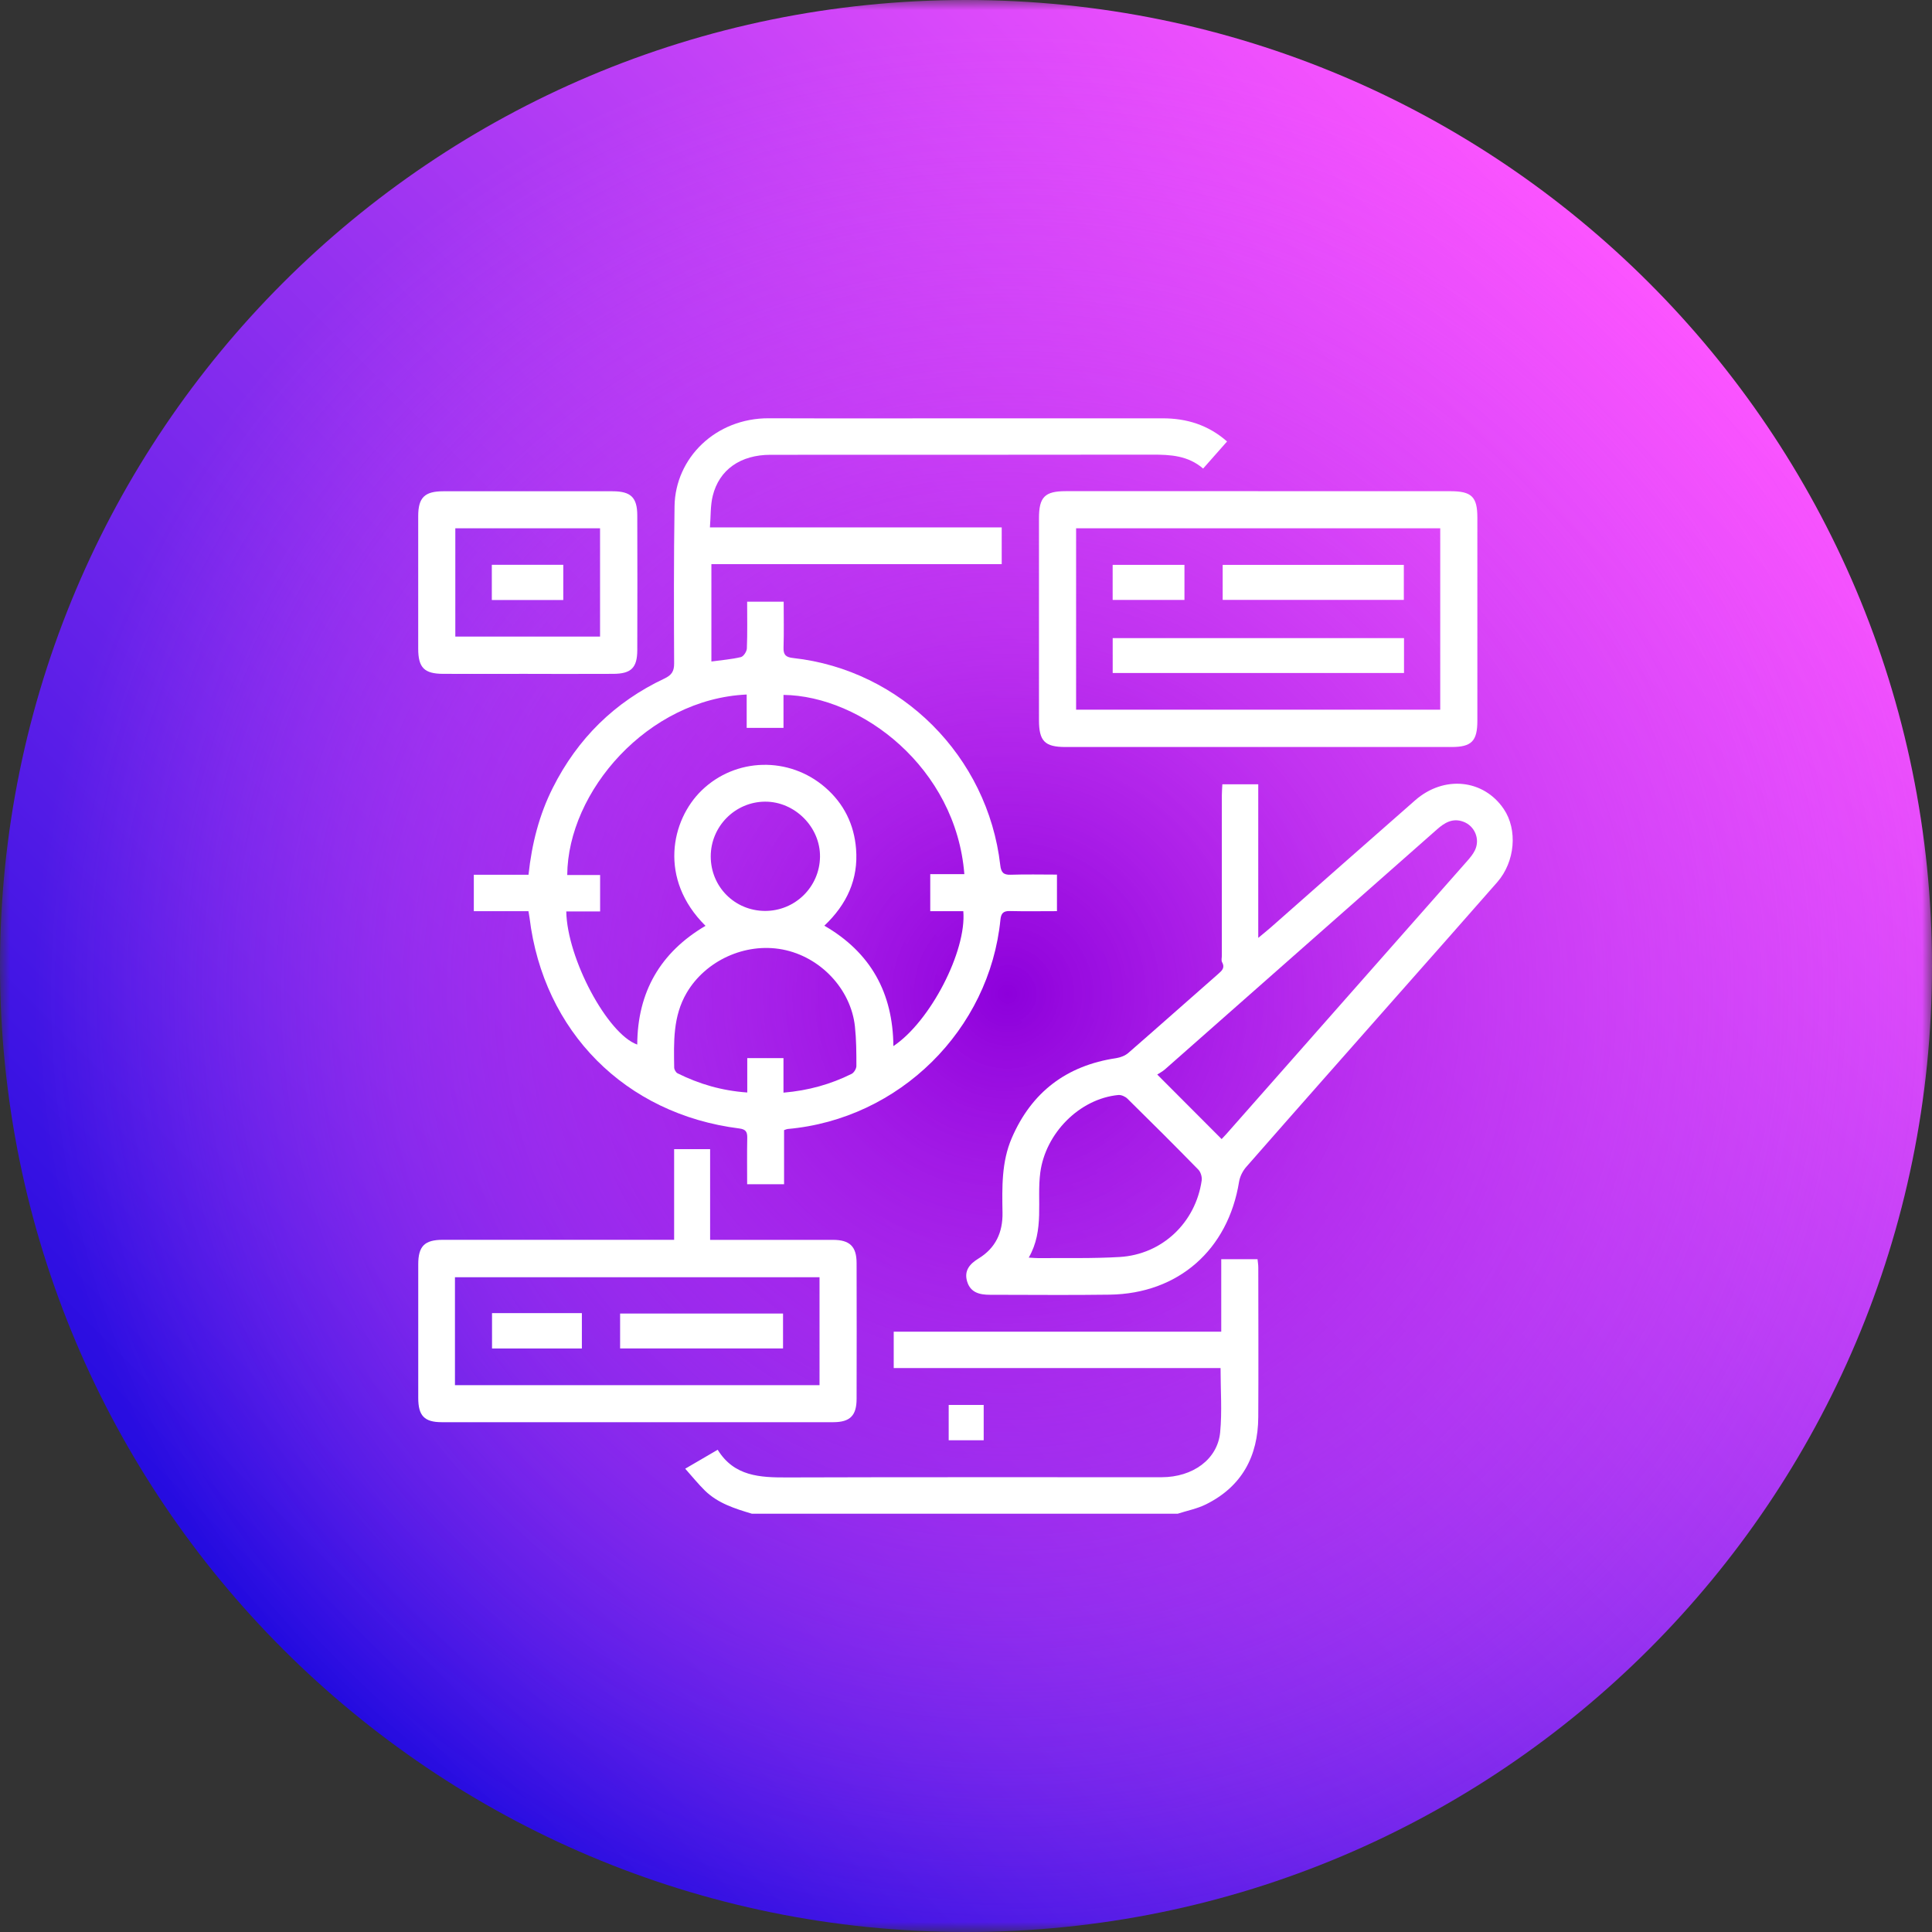
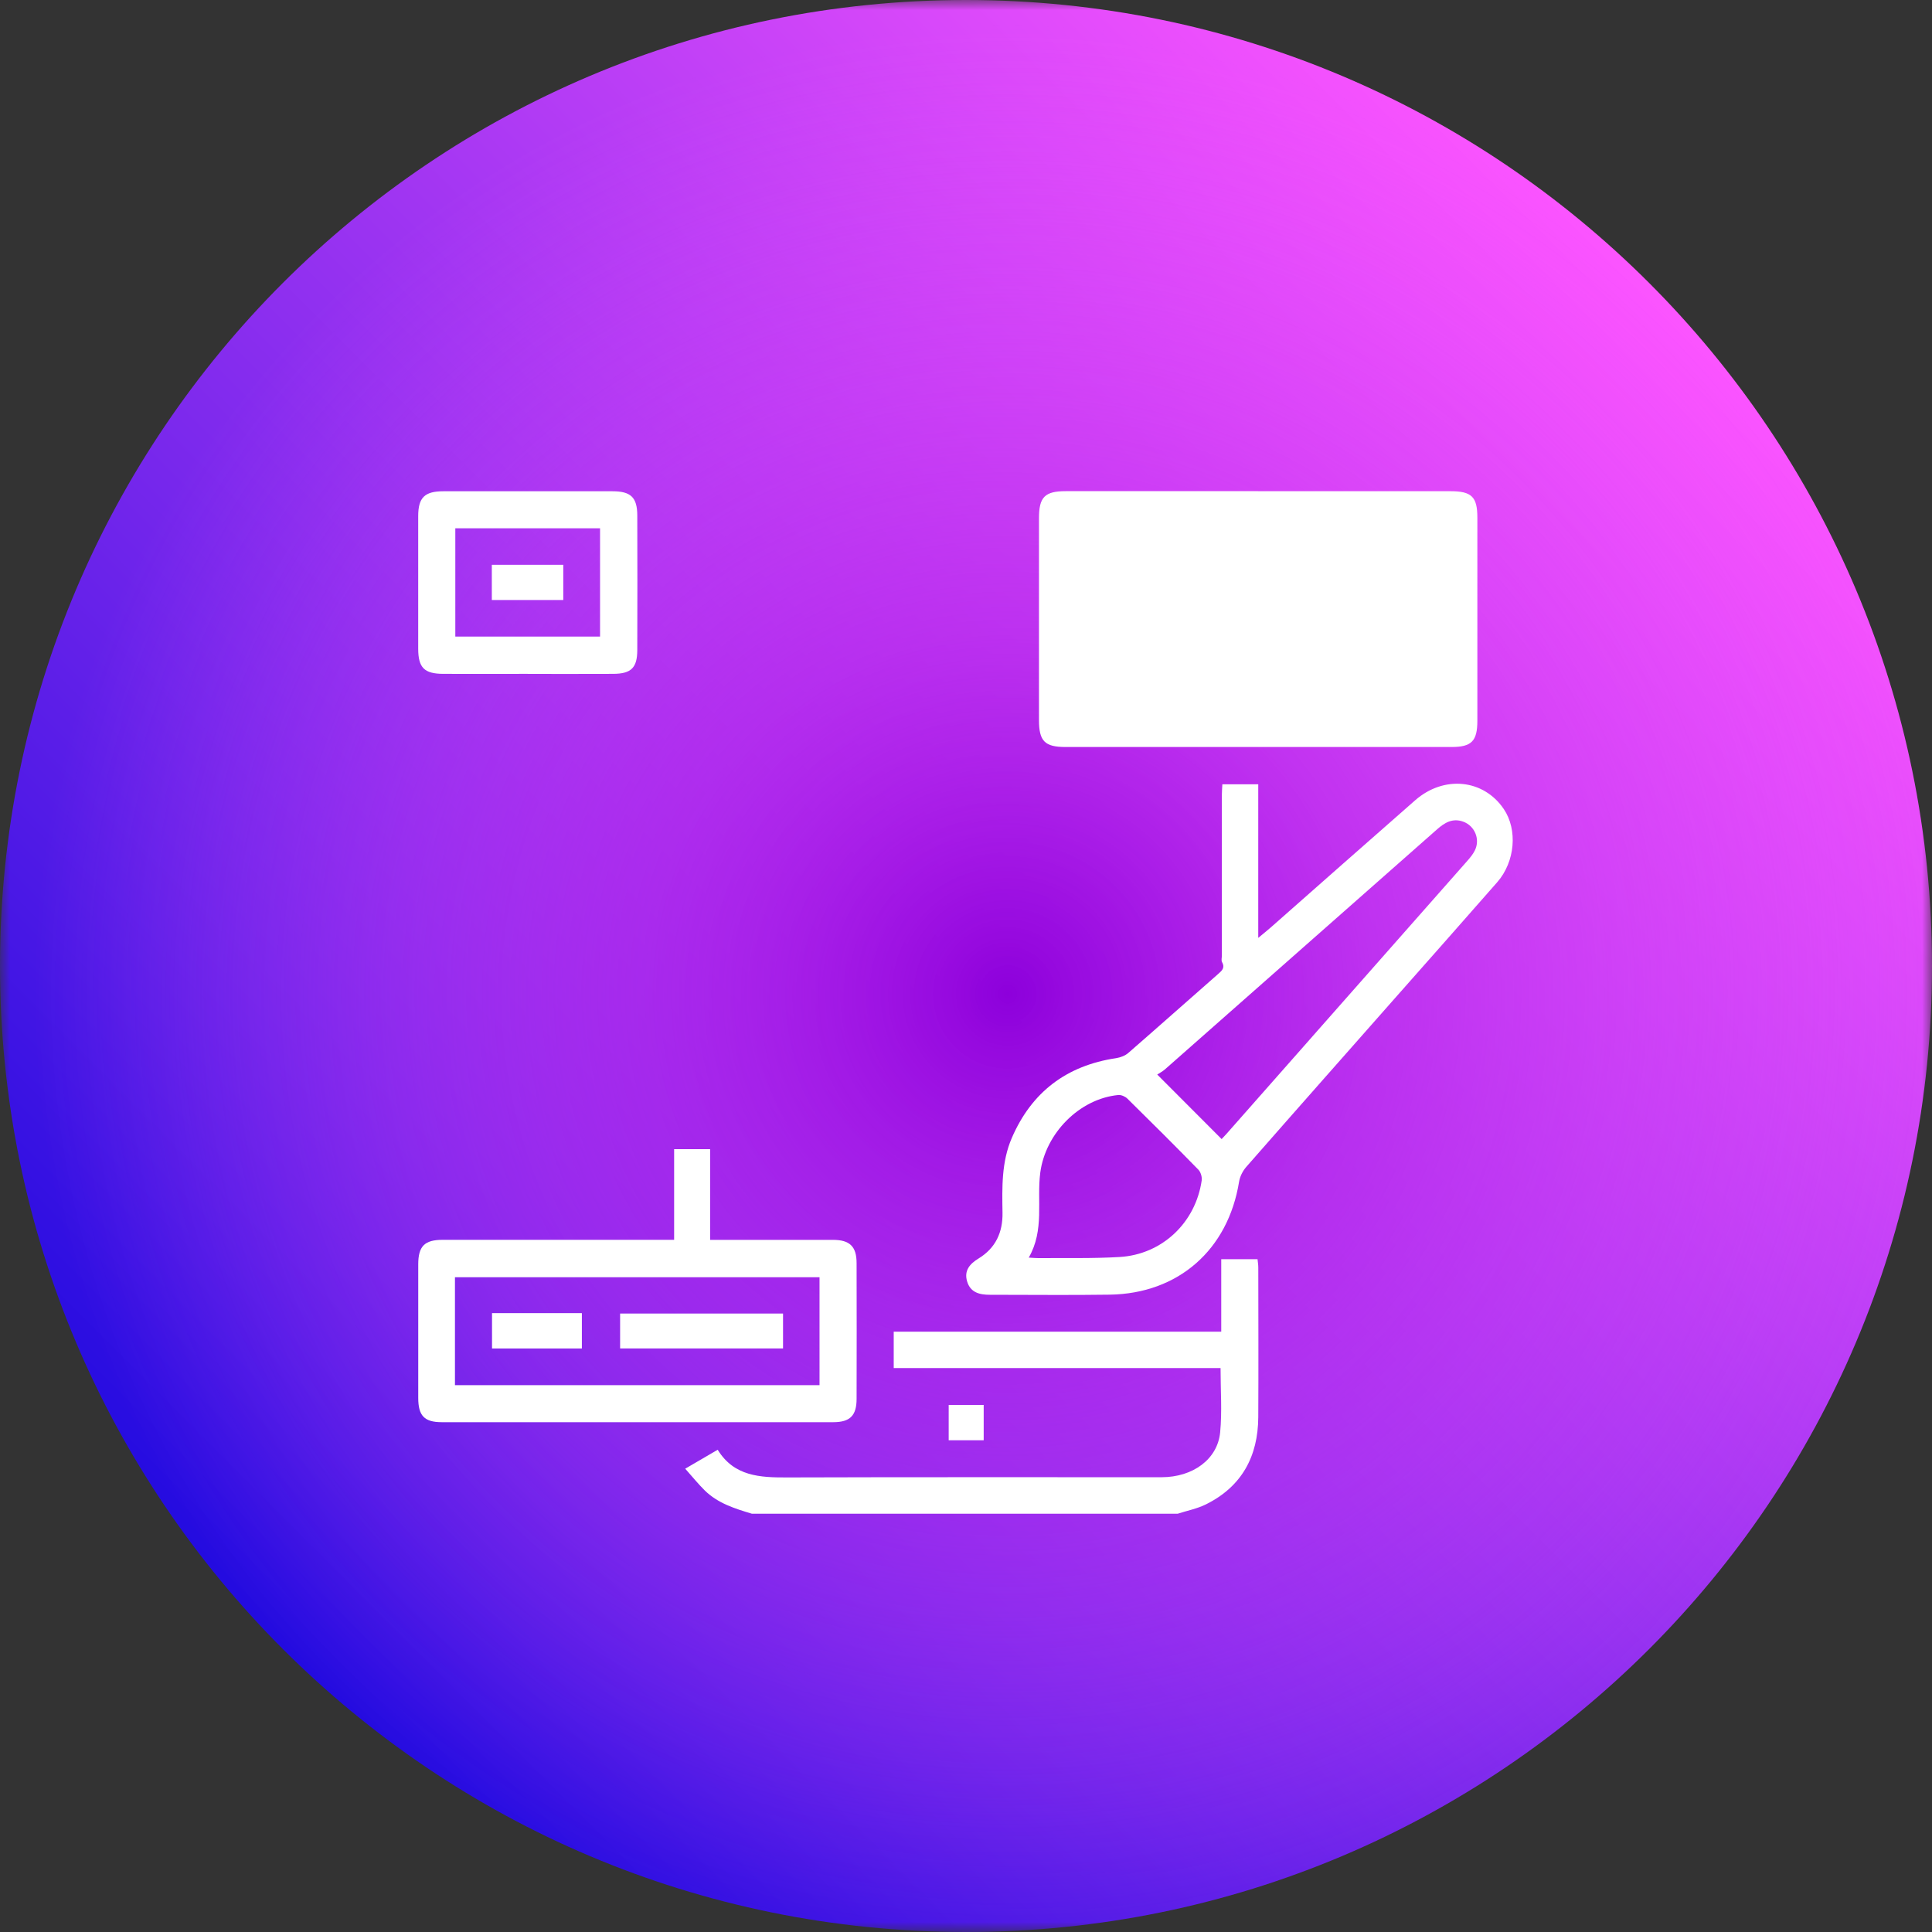
<svg xmlns="http://www.w3.org/2000/svg" width="97" height="97" viewBox="0 0 97 97" fill="none">
  <rect x="0" y="0" width="97" height="97" fill="#333333" stroke="none" />
  <g clip-path="url(#clip0_144_15178)">
    <g clip-path="url(#clip1_144_15178)">
      <mask id="mask0_144_15178" style="mask-type:luminance" maskUnits="userSpaceOnUse" x="0" y="0" width="97" height="97">
        <path d="M97 0H0V97H97V0Z" fill="white" />
      </mask>
      <g mask="url(#mask0_144_15178)">
        <path d="M48.5 97C75.29 97 97 75.29 97 48.5C97 21.71 75.29 0 48.5 0C21.71 0 0 21.71 0 48.5C0 75.29 21.71 97 48.5 97Z" fill="url(#paint0_linear_144_15178)" />
        <path d="M48.5 97C75.29 97 97 75.29 97 48.5C97 21.71 75.29 0 48.5 0C21.71 0 0 21.71 0 48.5C0 75.29 21.71 97 48.5 97Z" fill="url(#paint1_radial_144_15178)" />
      </g>
    </g>
    <path d="M37.753 76C36.897 75.743 36.042 75.478 35.383 74.83C35.056 74.508 34.768 74.148 34.403 73.739C34.984 73.399 35.483 73.109 36.033 72.788C36.857 74.127 38.159 74.183 39.526 74.178C45.79 74.157 52.054 74.17 58.318 74.167C59.89 74.167 61.132 73.266 61.261 71.909C61.361 70.867 61.281 69.807 61.281 68.687H44.871V66.859H61.315V63.221H63.137C63.15 63.36 63.175 63.497 63.175 63.635C63.178 66.14 63.187 68.646 63.174 71.15C63.163 73.122 62.345 74.639 60.544 75.531C60.105 75.749 59.604 75.846 59.132 75.998H37.753V76Z" fill="white" />
-     <path d="M26.53 45.749H23.789V43.918H26.535C26.702 42.354 27.073 40.909 27.754 39.555C28.995 37.086 30.858 35.246 33.358 34.068C33.718 33.897 33.849 33.708 33.846 33.307C33.834 30.675 33.827 28.045 33.867 25.414C33.905 22.997 35.925 20.989 38.604 21C42.113 21.013 45.622 21.003 49.132 21.003C52.211 21.003 55.291 21.003 58.37 21.003C59.572 21.003 60.655 21.329 61.607 22.165C61.208 22.617 60.821 23.055 60.406 23.525C59.647 22.872 58.769 22.825 57.859 22.826C51.467 22.837 45.075 22.831 38.684 22.834C37.183 22.834 36.11 23.577 35.785 24.893C35.663 25.384 35.69 25.912 35.643 26.48H50.293V28.324H35.717V33.212C36.222 33.143 36.718 33.104 37.197 32.991C37.328 32.96 37.492 32.713 37.498 32.558C37.529 31.792 37.512 31.022 37.512 30.209H39.346C39.346 30.987 39.364 31.752 39.339 32.514C39.327 32.883 39.459 32.997 39.818 33.037C45.249 33.633 49.59 37.974 50.22 43.435C50.26 43.788 50.37 43.932 50.745 43.918C51.508 43.892 52.273 43.911 53.067 43.911V45.746C52.265 45.746 51.483 45.76 50.702 45.741C50.379 45.732 50.262 45.855 50.23 46.163C49.683 51.696 45.164 56.189 39.538 56.684C39.504 56.687 39.471 56.705 39.366 56.74V59.456H37.512C37.512 58.688 37.502 57.909 37.517 57.129C37.523 56.826 37.444 56.697 37.111 56.656C31.393 55.935 27.282 51.794 26.587 46.079C26.576 45.991 26.559 45.905 26.533 45.752L26.53 45.749ZM41.388 46.476C43.728 47.83 44.832 49.862 44.854 52.522C46.703 51.292 48.534 47.754 48.365 45.749H46.705V43.889H48.417C47.999 38.554 43.261 34.938 39.337 34.889V36.544H37.489V34.87C32.525 35.095 28.51 39.733 28.479 43.932H30.13V45.761H28.431C28.471 48.122 30.497 51.911 31.994 52.445C32.006 49.812 33.152 47.816 35.422 46.483C33.048 44.135 33.693 41.17 35.231 39.682C36.931 38.037 39.612 37.96 41.431 39.534C42.37 40.347 42.883 41.392 42.98 42.618C43.102 44.141 42.519 45.407 41.388 46.476ZM39.336 54.859C40.598 54.752 41.707 54.436 42.755 53.917C42.875 53.858 42.997 53.655 42.997 53.519C42.997 52.859 42.994 52.196 42.924 51.541C42.722 49.653 41.182 48.031 39.289 47.671C37.403 47.312 35.419 48.237 34.474 49.85C33.782 51.032 33.83 52.312 33.849 53.597C33.85 53.698 33.933 53.845 34.019 53.888C35.099 54.424 36.233 54.761 37.518 54.851V53.124H39.336V54.859ZM38.403 45.735C39.913 45.742 41.145 44.537 41.17 43.029C41.195 41.533 39.907 40.239 38.406 40.249C36.906 40.259 35.684 41.493 35.684 42.999C35.684 44.519 36.885 45.727 38.405 45.735H38.403Z" fill="white" />
    <path d="M61.37 39.376H63.173V47.088C63.453 46.855 63.628 46.716 63.797 46.568C66.215 44.439 68.626 42.302 71.05 40.181C72.496 38.914 74.485 39.119 75.499 40.618C76.202 41.656 76.073 43.262 75.172 44.292C73.487 46.218 71.788 48.132 70.094 50.051C67.584 52.896 65.069 55.736 62.568 58.591C62.393 58.791 62.252 59.071 62.21 59.333C61.657 62.748 59.162 64.951 55.714 65.001C53.709 65.031 51.705 65.006 49.699 65.007C49.181 65.007 48.72 64.898 48.554 64.33C48.394 63.784 48.701 63.448 49.128 63.187C49.99 62.66 50.349 61.873 50.333 60.886C50.312 59.614 50.28 58.336 50.799 57.135C51.795 54.828 53.549 53.499 56.037 53.127C56.25 53.094 56.487 53.005 56.648 52.866C58.16 51.551 59.657 50.218 61.164 48.897C61.358 48.727 61.514 48.584 61.355 48.303C61.309 48.221 61.345 48.092 61.345 47.984C61.345 45.299 61.345 42.615 61.345 39.93C61.345 39.755 61.361 39.582 61.371 39.376H61.37ZM61.336 57.188C61.413 57.106 61.488 57.031 61.558 56.951C65.597 52.374 69.635 47.798 73.671 43.22C73.812 43.06 73.953 42.889 74.046 42.701C74.327 42.141 74.046 41.459 73.455 41.25C72.928 41.063 72.528 41.304 72.146 41.643C67.598 45.659 63.047 49.672 58.495 53.685C58.366 53.799 58.207 53.879 58.102 53.95C59.233 55.084 60.267 56.119 61.336 57.191V57.188ZM51.65 63.141C51.897 63.154 52.02 63.169 52.143 63.167C53.501 63.154 54.862 63.191 56.216 63.11C58.348 62.982 60.025 61.39 60.333 59.271C60.359 59.098 60.286 58.846 60.164 58.723C58.99 57.522 57.8 56.336 56.602 55.158C56.492 55.051 56.293 54.964 56.147 54.977C54.188 55.167 52.487 56.908 52.229 58.875C52.045 60.278 52.452 61.749 51.65 63.141Z" fill="white" />
-     <path d="M63.159 24.662C66.381 24.662 69.601 24.662 72.823 24.662C73.886 24.662 74.174 24.944 74.174 25.986C74.174 29.386 74.174 32.785 74.174 36.184C74.174 37.208 73.886 37.505 72.875 37.505C66.415 37.506 59.955 37.506 53.495 37.505C52.453 37.505 52.164 37.208 52.164 36.154C52.164 32.772 52.164 29.392 52.164 26.01C52.164 24.958 52.458 24.662 53.498 24.66C56.72 24.66 59.941 24.66 63.162 24.66L63.159 24.662ZM54.028 26.524V35.63H72.31V26.524H54.028Z" fill="white" />
+     <path d="M63.159 24.662C66.381 24.662 69.601 24.662 72.823 24.662C73.886 24.662 74.174 24.944 74.174 25.986C74.174 29.386 74.174 32.785 74.174 36.184C74.174 37.208 73.886 37.505 72.875 37.505C66.415 37.506 59.955 37.506 53.495 37.505C52.453 37.505 52.164 37.208 52.164 36.154C52.164 32.772 52.164 29.392 52.164 26.01C52.164 24.958 52.458 24.662 53.498 24.66C56.72 24.66 59.941 24.66 63.162 24.66L63.159 24.662ZM54.028 26.524V35.63H72.31H54.028Z" fill="white" />
    <path d="M33.846 62.25V57.695H35.653V62.25H36.291C38.135 62.25 39.978 62.247 41.822 62.25C42.665 62.251 43.006 62.582 43.007 63.415C43.013 65.688 43.013 67.961 43.007 70.234C43.006 71.074 42.678 71.404 41.834 71.404C35.282 71.406 28.731 71.406 22.179 71.404C21.307 71.404 20.999 71.08 20.999 70.189C20.996 67.952 20.996 65.715 20.999 63.477C20.999 62.566 21.318 62.248 22.226 62.248C25.878 62.247 29.53 62.248 33.182 62.248H33.846V62.25ZM22.842 69.546H41.146V64.127H22.842V69.546Z" fill="white" />
    <path d="M26.494 33.832C25.079 33.832 23.665 33.837 22.25 33.832C21.301 33.828 20.999 33.521 20.997 32.575C20.994 30.355 20.994 28.136 20.997 25.916C20.997 24.981 21.318 24.665 22.264 24.665C25.092 24.662 27.921 24.662 30.75 24.665C31.671 24.665 31.993 24.972 31.996 25.876C32.003 28.131 32.003 30.388 31.996 32.643C31.993 33.53 31.687 33.828 30.79 33.832C29.358 33.839 27.926 33.834 26.494 33.834V33.832ZM22.86 31.962H30.127V26.523H22.86V31.962Z" fill="white" />
    <path d="M49.388 72.311H47.631V70.538H49.388V72.311Z" fill="white" />
    <path d="M70.491 32.038V33.789H55.865V32.038H70.491Z" fill="white" />
    <path d="M70.482 28.361V30.119H61.387V28.361H70.482Z" fill="white" />
    <path d="M55.863 28.36H59.468V30.121H55.863V28.36Z" fill="white" />
    <path d="M39.314 65.949V67.701H31.134V65.949H39.314Z" fill="white" />
    <path d="M24.703 65.928H29.214V67.703H24.703V65.928Z" fill="white" />
    <path d="M24.693 28.357H28.28V30.125H24.693V28.357Z" fill="white" />
  </g>
  <defs>
    <linearGradient id="paint0_linear_144_15178" x1="14.21" y1="82.79" x2="82.79" y2="14.21" gradientUnits="userSpaceOnUse">
      <stop stop-color="#230BE0" />
      <stop offset="1" stop-color="#FC54FF" />
    </linearGradient>
    <radialGradient id="paint1_radial_144_15178" cx="0" cy="0" r="1" gradientUnits="userSpaceOnUse" gradientTransform="translate(50.594 49.91) scale(48.99)">
      <stop stop-color="#8D00DB" />
      <stop offset="0.1" stop-color="#9D0CE0" stop-opacity="0.9" />
      <stop offset="0.37" stop-color="#C62BED" stop-opacity="0.62" />
      <stop offset="0.63" stop-color="#E441F7" stop-opacity="0.37" />
      <stop offset="0.84" stop-color="#F64FFD" stop-opacity="0.16" />
      <stop offset="1" stop-color="#FC54FF" stop-opacity="0" />
    </radialGradient>
    <clipPath id="clip0_144_15178">
      <rect width="97" height="97" fill="white" />
    </clipPath>
    <clipPath id="clip1_144_15178">
      <rect width="97" height="97" fill="white" />
    </clipPath>
  </defs>
</svg>